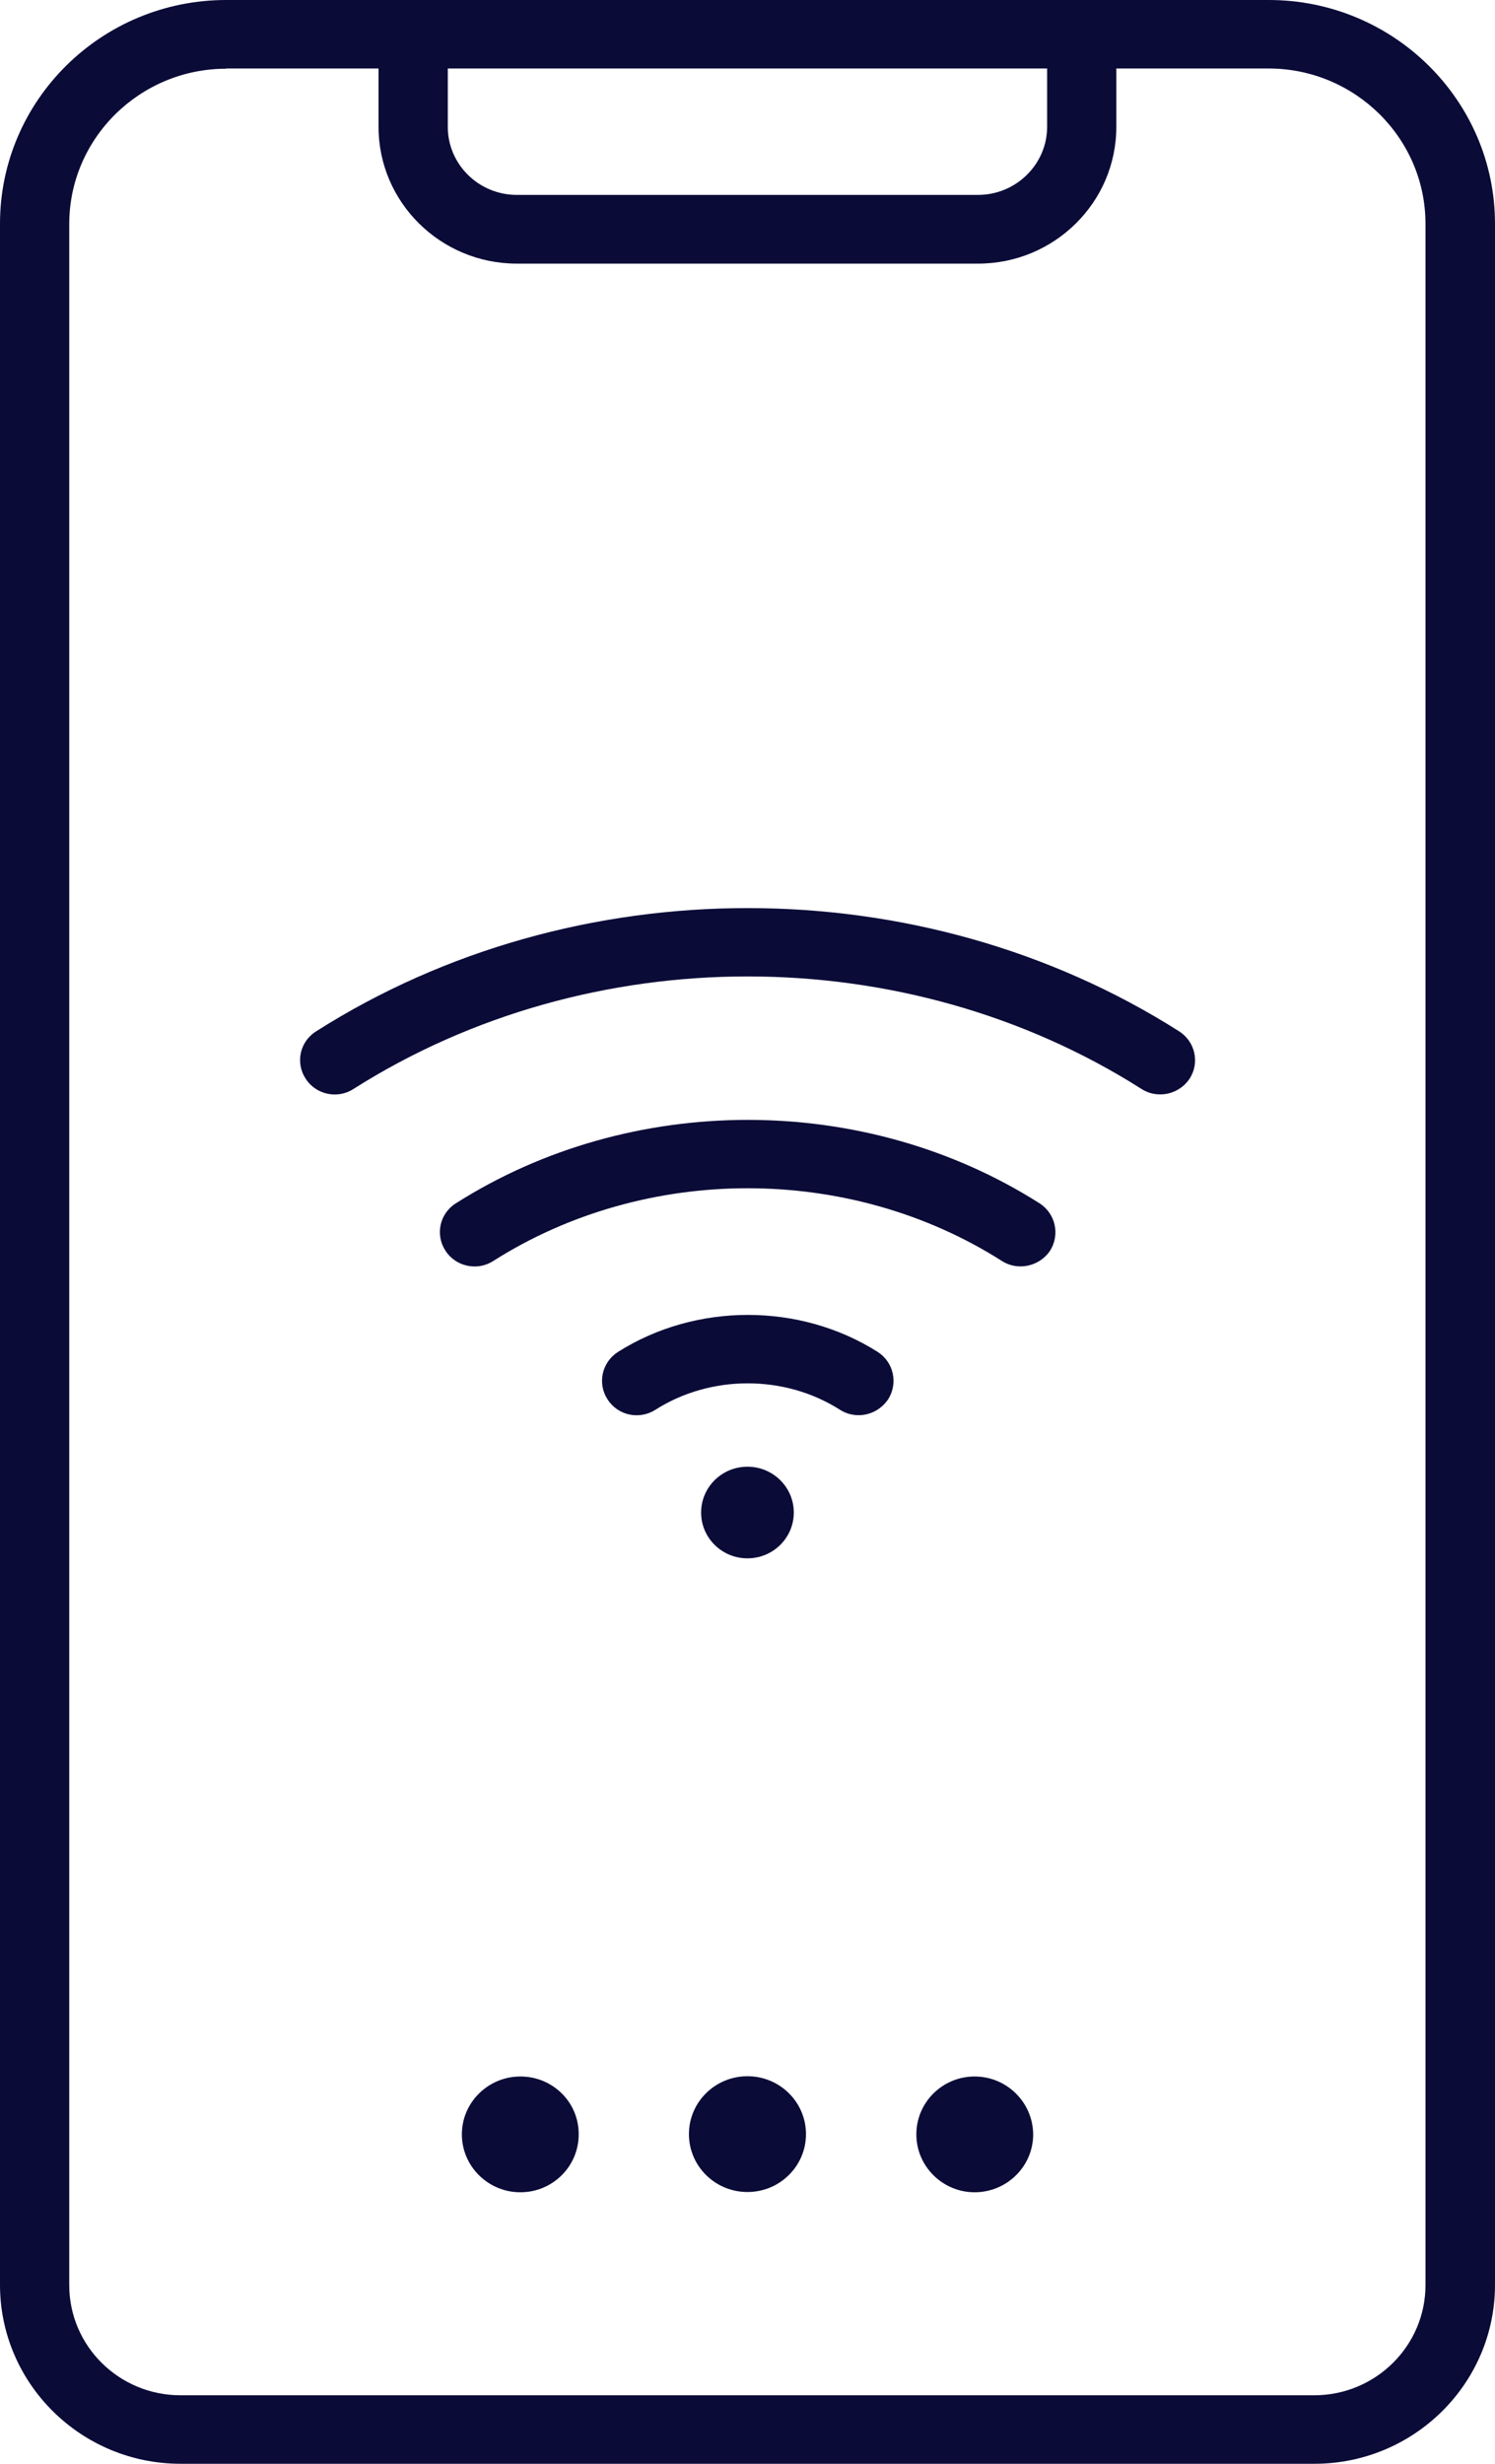
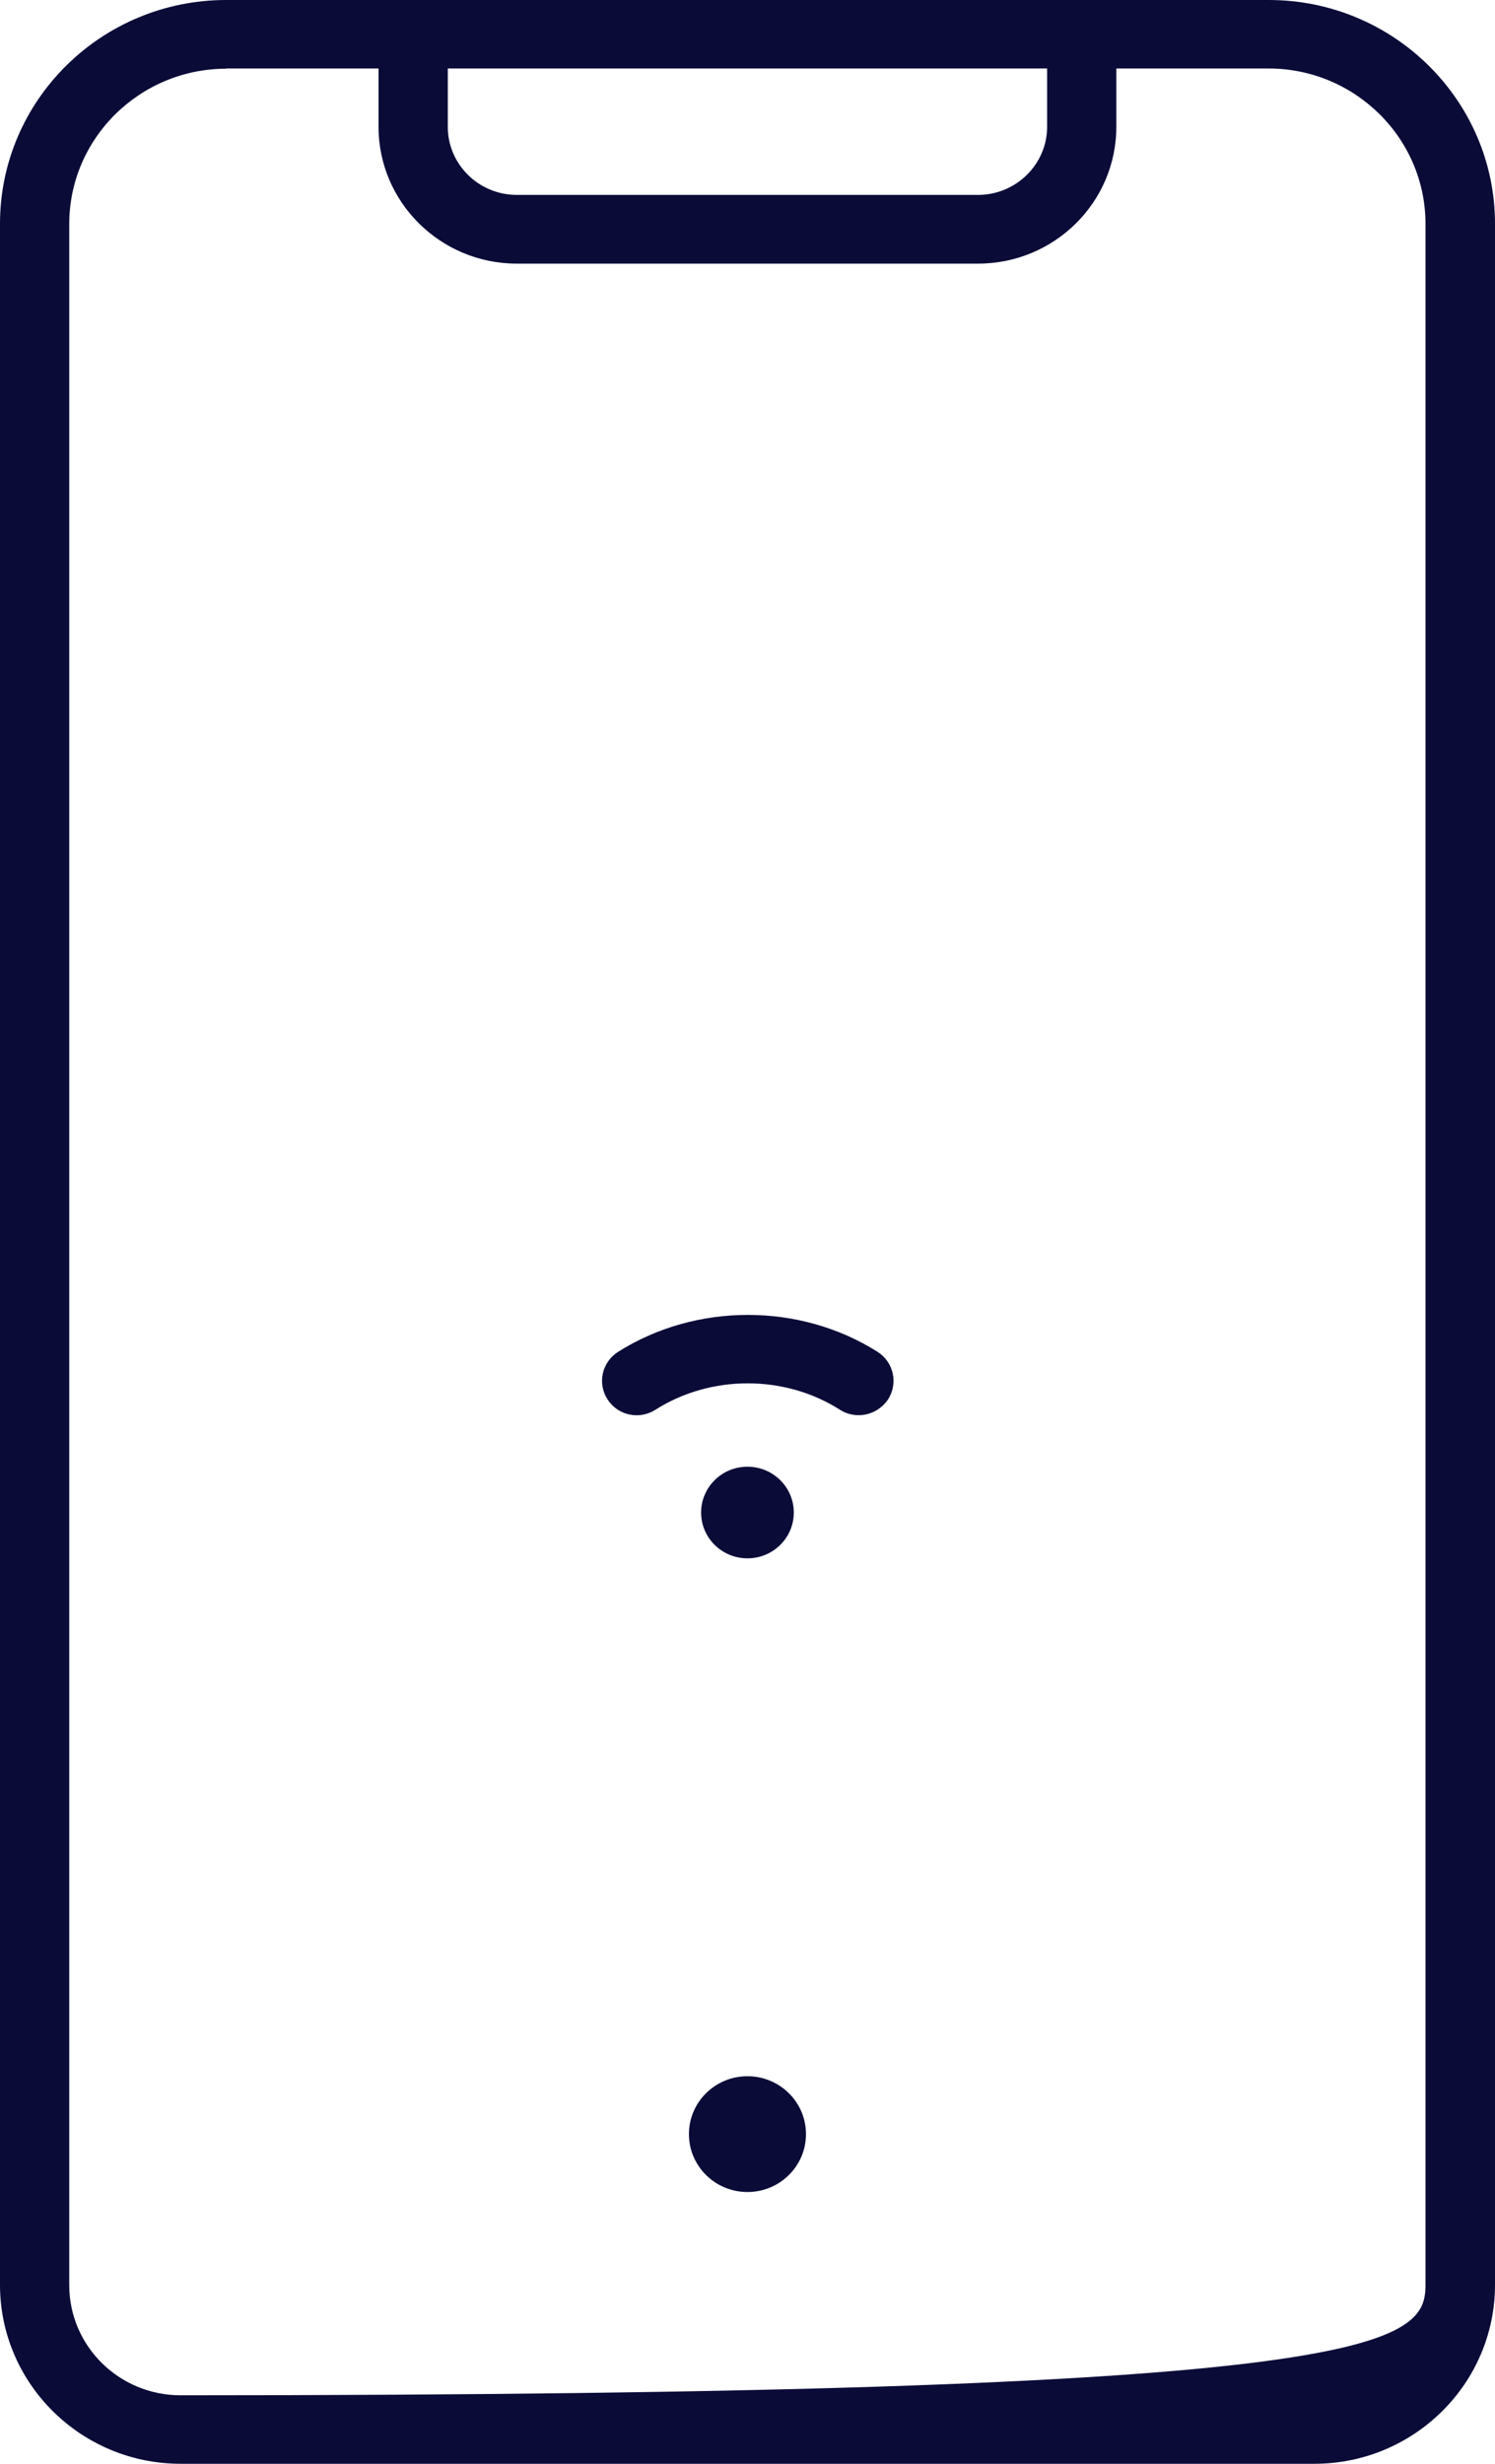
<svg xmlns="http://www.w3.org/2000/svg" fill="none" viewBox="0 0 34 56" height="56" width="34">
-   <path fill="#0B0B38" d="M29.893 56H4.107C1.841 56 0 54.174 0 51.934V5.085C0 2.279 2.306 0 5.144 0H28.856C31.694 0 34 2.285 34 5.085V51.934C34 54.174 32.159 56 29.893 56ZM5.144 1.562C3.178 1.562 1.575 3.147 1.575 5.09V51.94C1.575 53.323 2.708 54.443 4.107 54.443H29.887C31.287 54.443 32.419 53.318 32.419 51.94V5.085C32.419 3.142 30.816 1.557 28.851 1.557H5.144V1.562Z" />
+   <path fill="#0B0B38" d="M29.893 56H4.107C1.841 56 0 54.174 0 51.934V5.085C0 2.279 2.306 0 5.144 0H28.856C31.694 0 34 2.285 34 5.085V51.934C34 54.174 32.159 56 29.893 56ZM5.144 1.562C3.178 1.562 1.575 3.147 1.575 5.09V51.94C1.575 53.323 2.708 54.443 4.107 54.443C31.287 54.443 32.419 53.318 32.419 51.94V5.085C32.419 3.142 30.816 1.557 28.851 1.557H5.144V1.562Z" />
  <path fill="#0B0B38" d="M22.244 5.992H11.753C10.02 5.992 8.609 4.598 8.609 2.884V0.778C8.609 0.347 8.961 0 9.397 0C9.833 0 10.184 0.347 10.184 0.778V2.884C10.184 3.735 10.887 4.43 11.753 4.43H22.244C23.105 4.43 23.814 3.735 23.814 2.884V0.778C23.814 0.347 24.165 0 24.601 0C25.037 0 25.388 0.347 25.388 0.778V2.884C25.388 4.598 23.978 5.992 22.244 5.992Z" />
-   <path fill="#0B0B38" d="M23.21 28.784C23.063 28.784 22.916 28.745 22.786 28.661C19.313 26.454 14.685 26.46 11.218 28.661C10.856 28.896 10.363 28.79 10.13 28.426C9.893 28.062 10 27.58 10.368 27.35C14.345 24.825 19.659 24.819 23.641 27.35C24.009 27.586 24.111 28.067 23.879 28.431C23.726 28.655 23.471 28.784 23.21 28.784Z" />
-   <path fill="#0B0B38" d="M26.387 24.875C26.239 24.875 26.092 24.836 25.962 24.752C20.592 21.341 13.414 21.341 8.038 24.752C7.676 24.987 7.183 24.881 6.951 24.517C6.713 24.153 6.821 23.671 7.189 23.442C13.069 19.706 20.937 19.706 26.817 23.442C27.185 23.677 27.287 24.158 27.055 24.517C26.902 24.746 26.647 24.875 26.387 24.875Z" />
  <path fill="#0B0B38" d="M19.528 32.166C19.381 32.166 19.233 32.127 19.103 32.043C17.846 31.242 16.163 31.242 14.906 32.043C14.537 32.278 14.05 32.172 13.818 31.808C13.58 31.444 13.688 30.962 14.056 30.727C15.829 29.607 18.191 29.607 19.959 30.727C20.327 30.962 20.429 31.444 20.197 31.808C20.038 32.038 19.789 32.166 19.528 32.166Z" />
  <path fill="#0B0B38" d="M16.999 35.42C17.581 35.42 18.053 34.954 18.053 34.379C18.053 33.803 17.581 33.337 16.999 33.337C16.417 33.337 15.945 33.803 15.945 34.379C15.945 34.954 16.417 35.42 16.999 35.42Z" />
-   <path fill="#0B0B38" d="M11.835 47.197C11.104 47.197 10.504 47.785 10.504 48.513C10.504 49.235 11.099 49.829 11.835 49.829C12.566 49.829 13.161 49.241 13.161 48.513C13.166 47.785 12.572 47.197 11.835 47.197Z" />
  <path fill="#0B0B38" d="M16.999 49.823C17.734 49.823 18.33 49.234 18.33 48.507C18.33 47.78 17.734 47.191 16.999 47.191C16.264 47.191 15.668 47.78 15.668 48.507C15.668 49.234 16.264 49.823 16.999 49.823Z" />
-   <path fill="#0B0B38" d="M22.165 47.197C21.435 47.197 20.84 47.785 20.84 48.513C20.84 49.235 21.435 49.829 22.165 49.829C22.896 49.829 23.497 49.241 23.497 48.513C23.491 47.785 22.896 47.197 22.165 47.197Z" />
</svg>